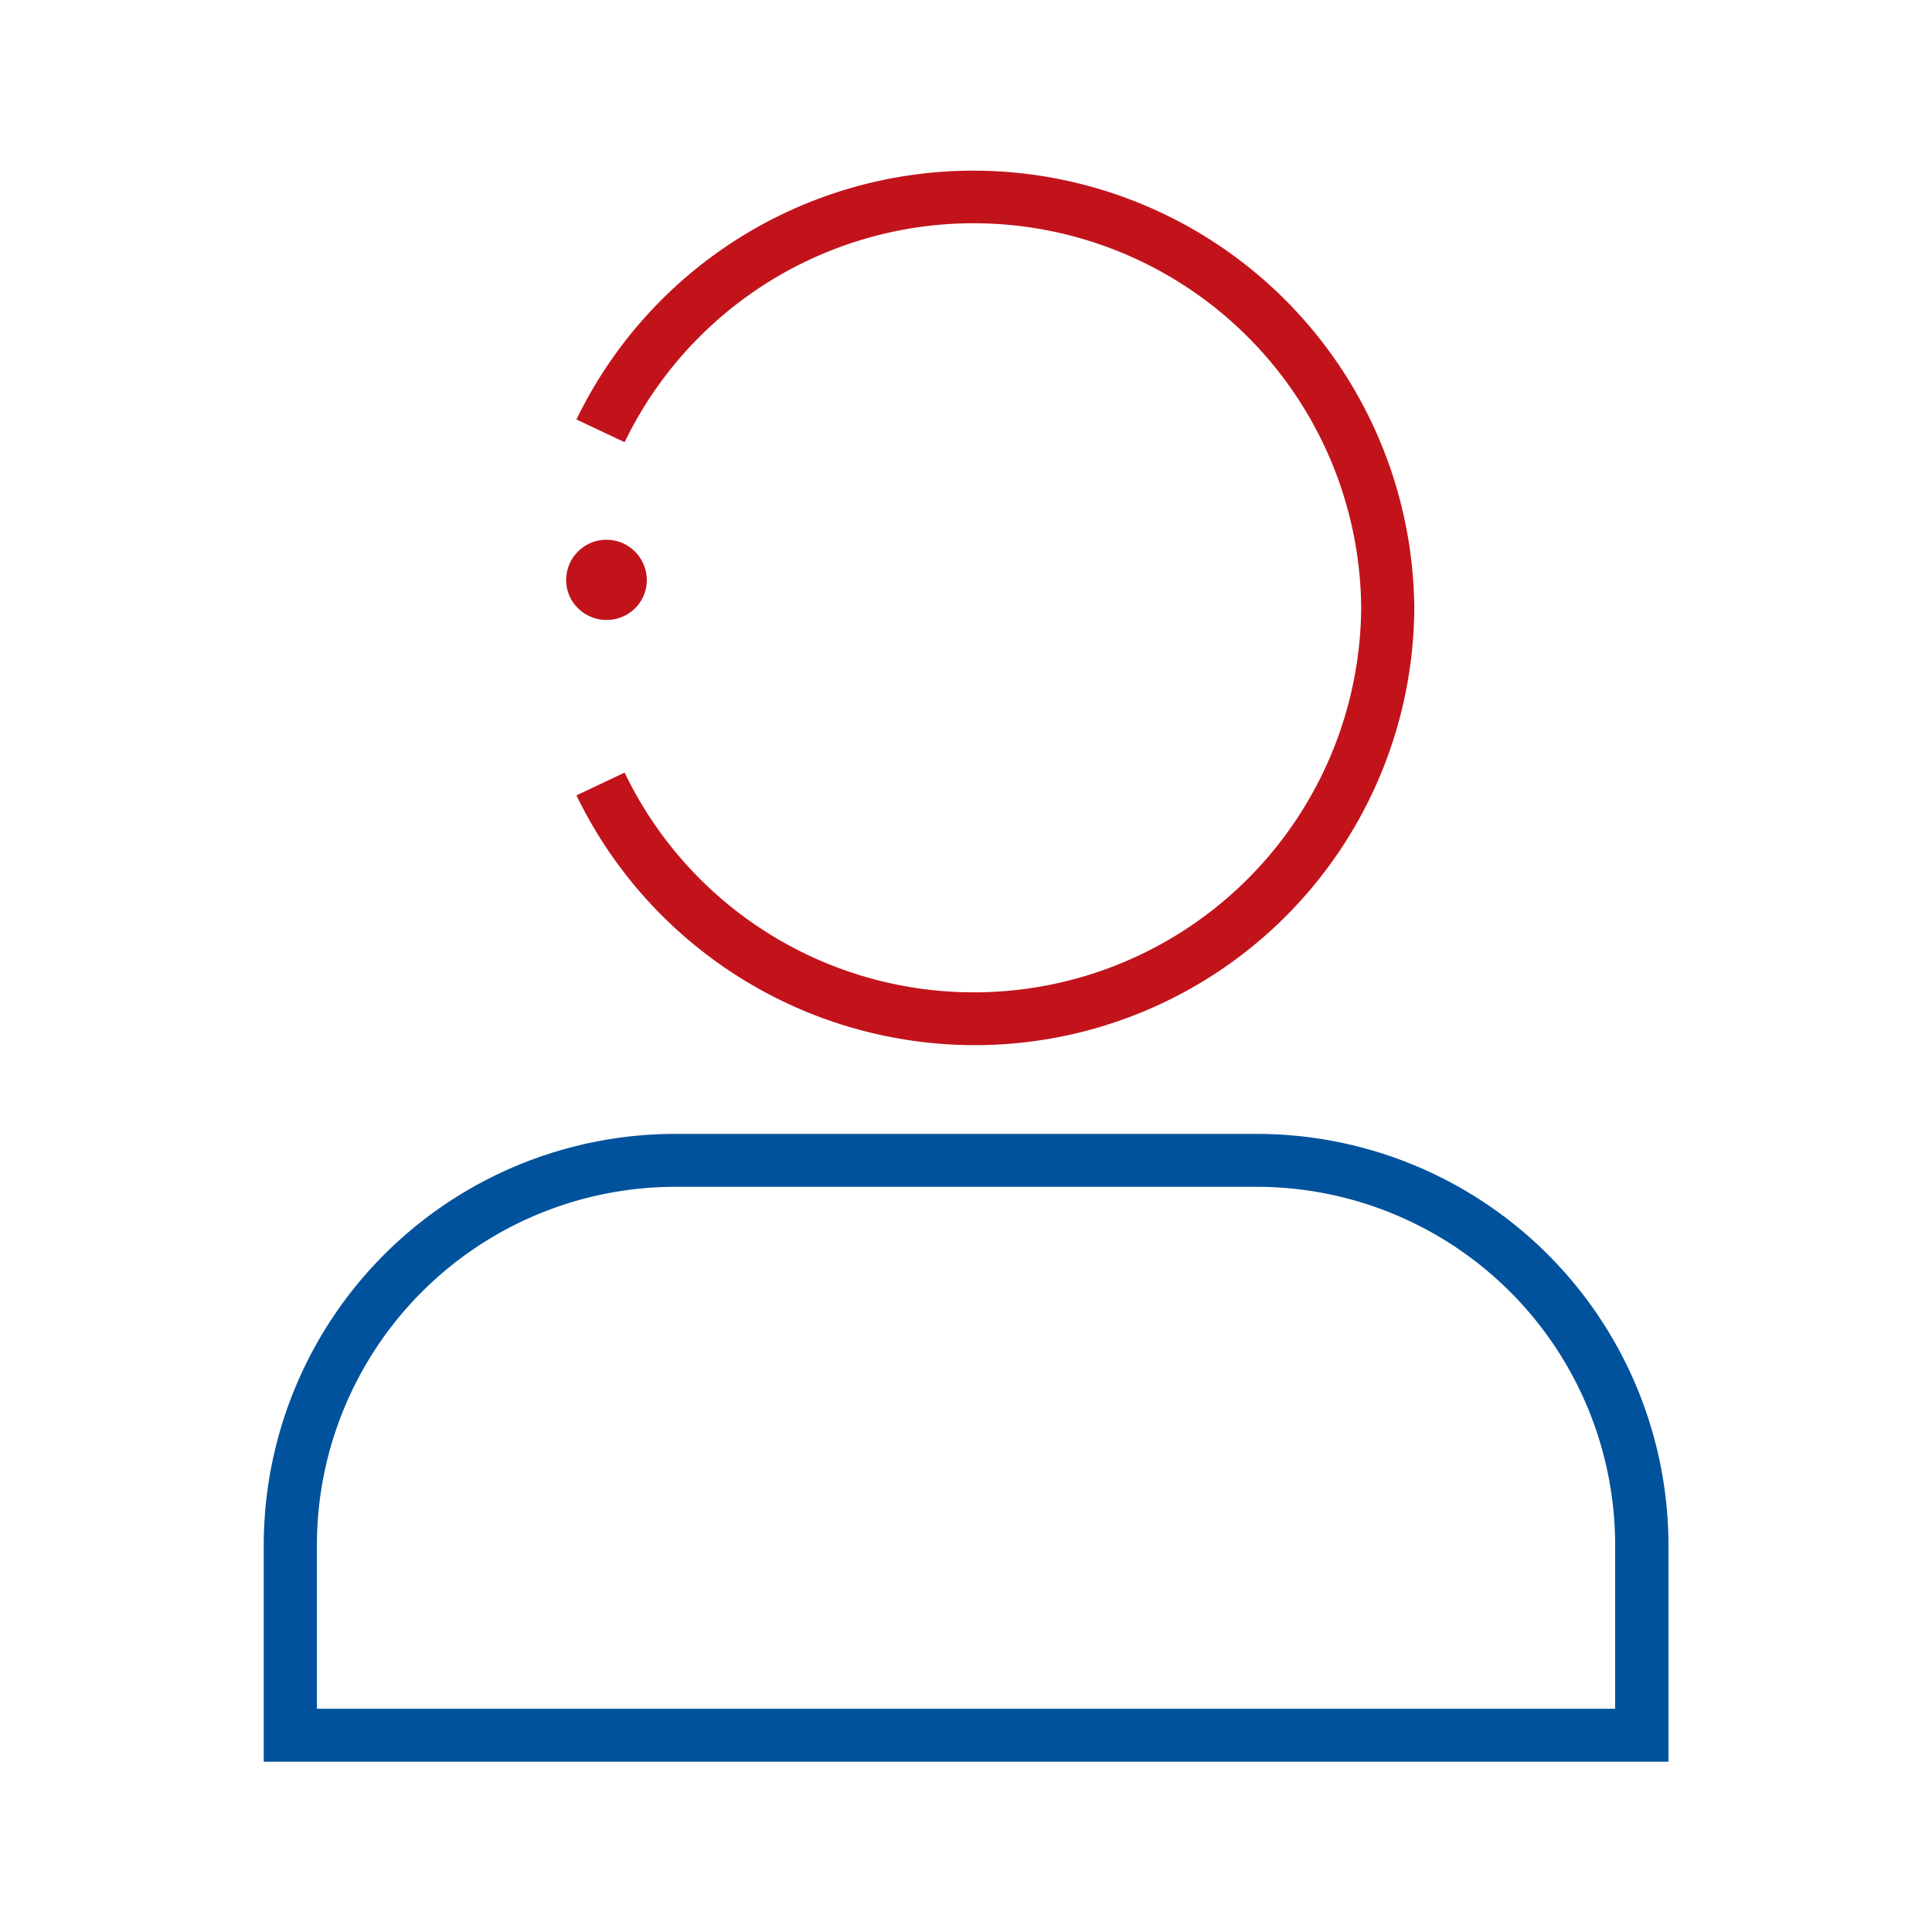
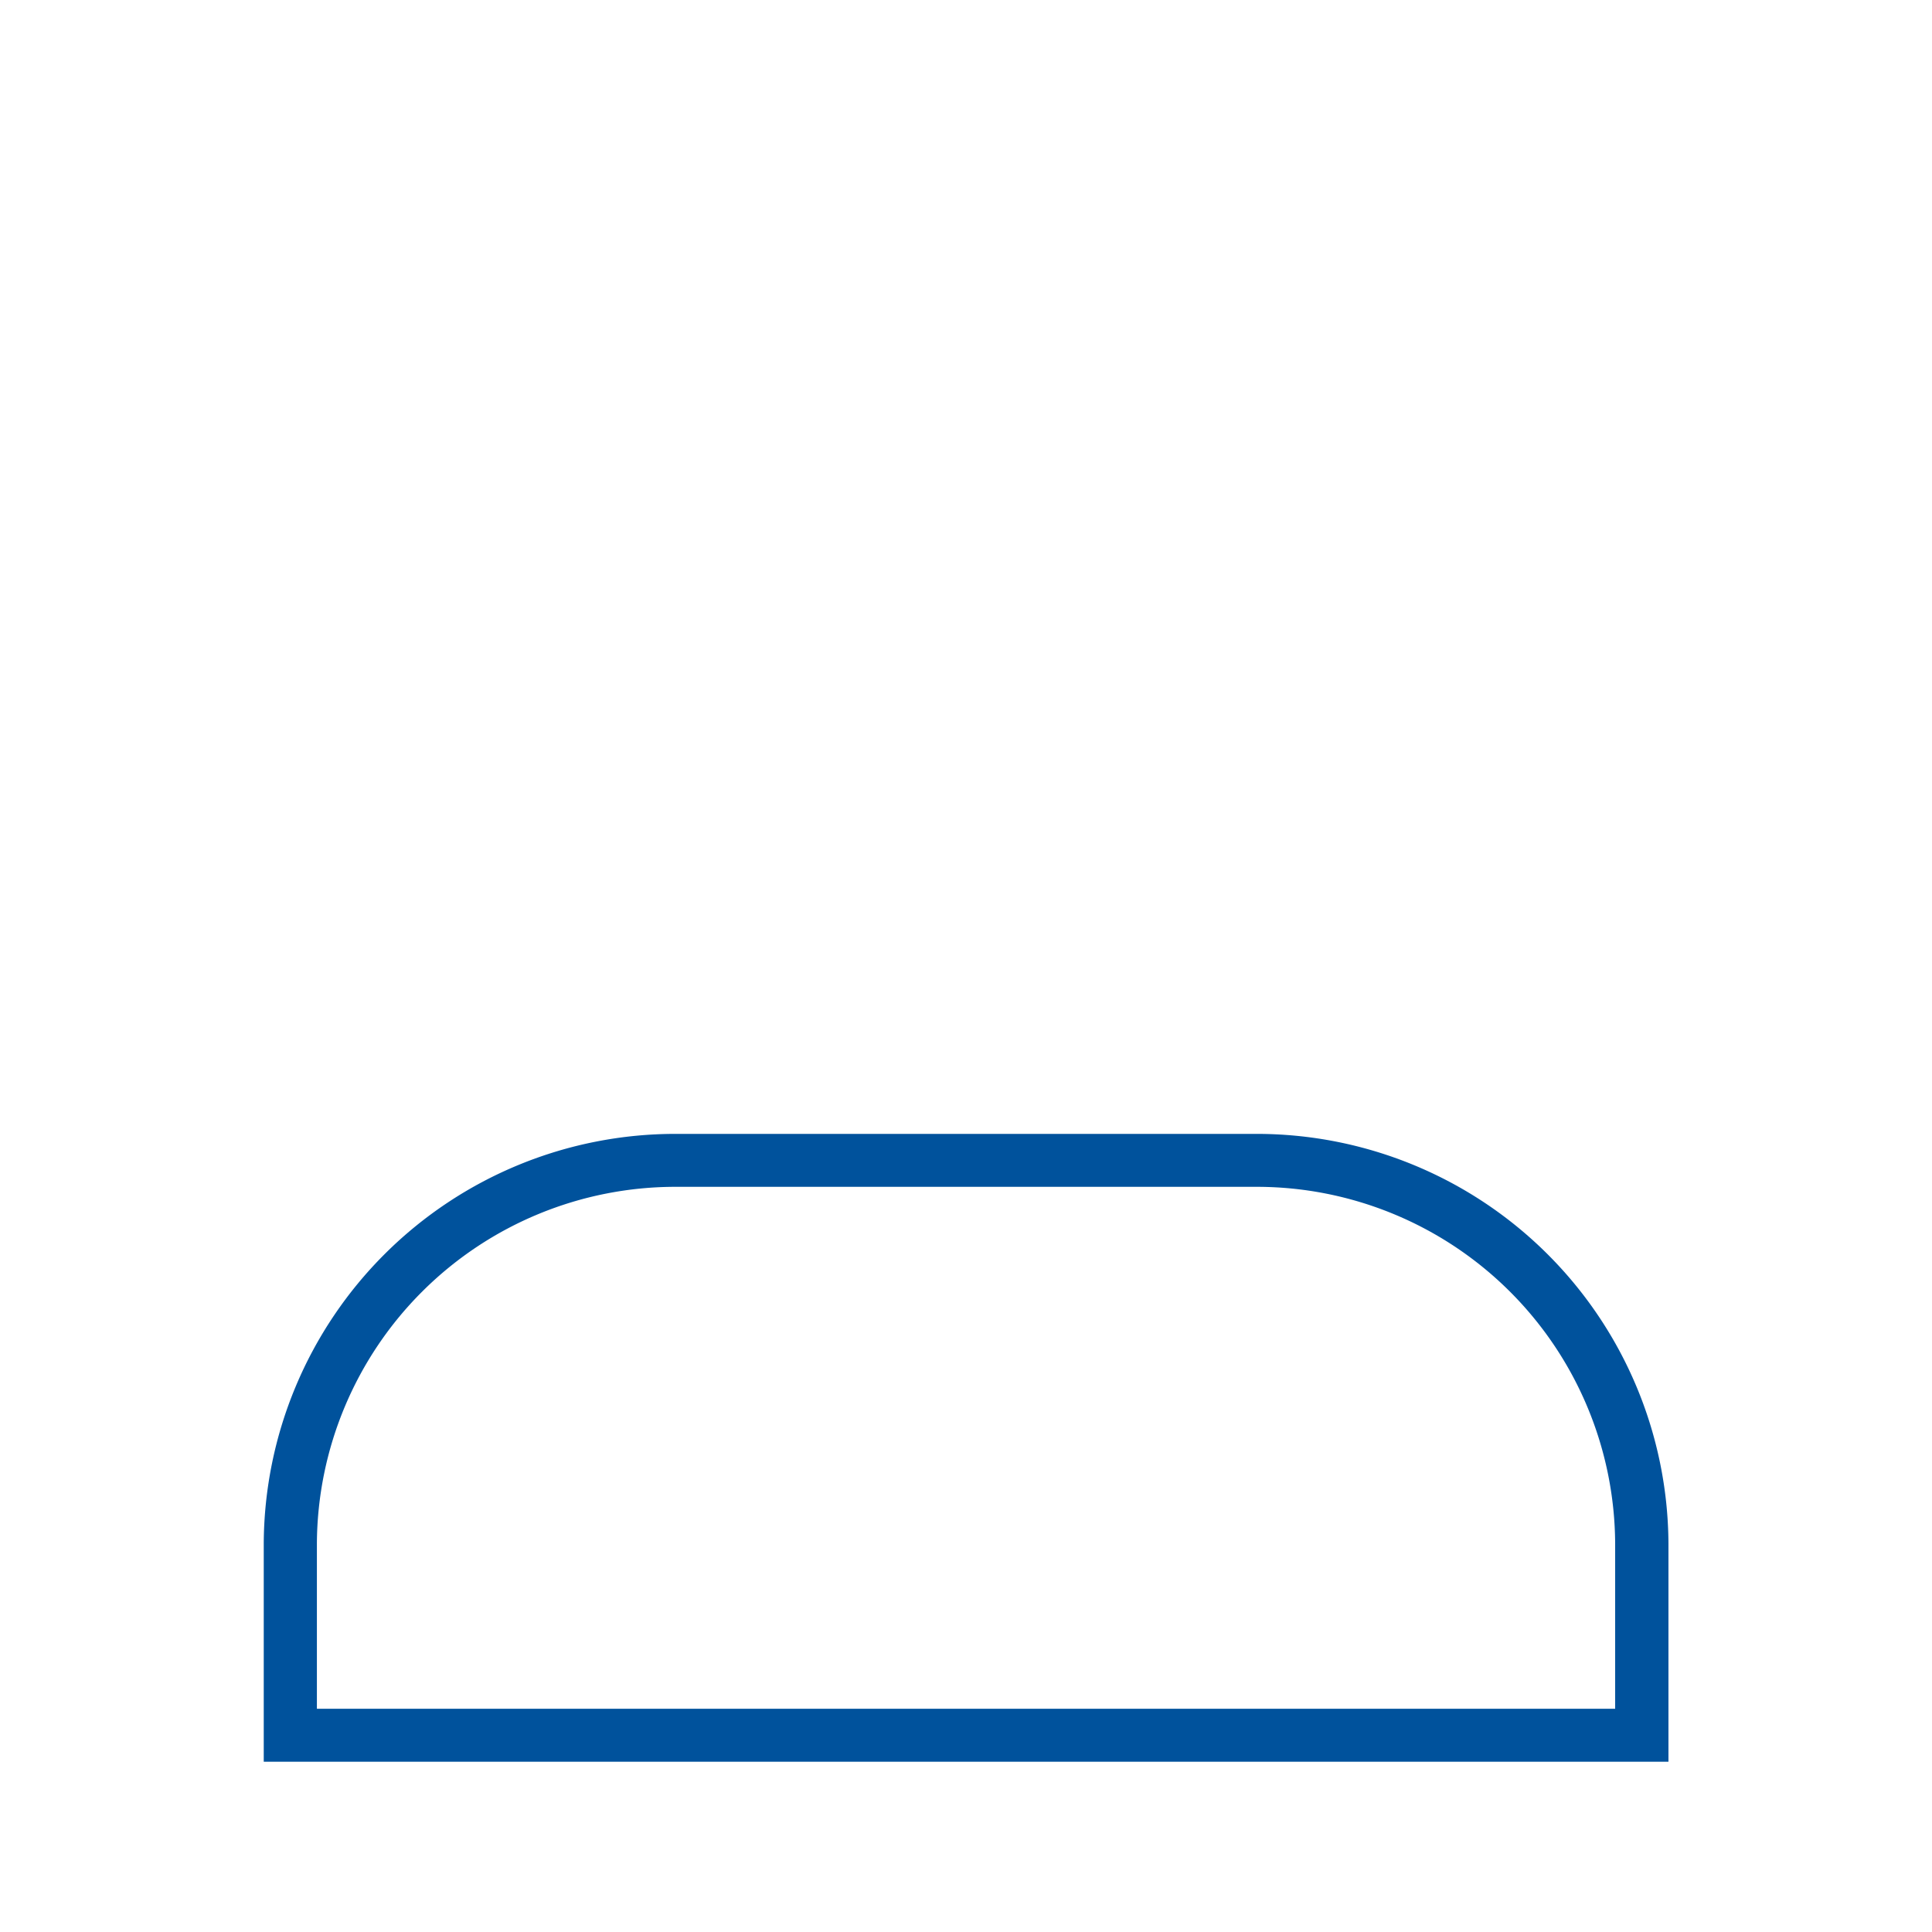
<svg xmlns="http://www.w3.org/2000/svg" id="Icon" width="80" height="80" viewBox="0 0 80 80">
  <defs>
    <style>
      .cls-1 {
        fill: #00529c;
      }

      .cls-1, .cls-2 {
        fill-rule: evenodd;
      }

      .cls-2 {
        fill: #c2131b;
      }
    </style>
  </defs>
  <path class="cls-1" d="M68.618,72.106H10.452V63.073A17.045,17.045,0,0,1,27.54,46.108H51.53A17.051,17.051,0,0,1,68.618,63.073v9.033ZM12.653,69.913H66.411V63.073A14.845,14.845,0,0,0,51.53,48.3H27.54A14.848,14.848,0,0,0,12.653,63.073v6.839Z" transform="translate(0.469 0.844)" />
-   <path class="cls-2" d="M39.851,42.433A18.339,18.339,0,0,1,23.4,32.091l1.995-.943a16.04,16.04,0,0,0,30.5-6.822,16.05,16.05,0,0,0-30.5-6.86l-1.995-.94a18.259,18.259,0,0,1,34.693,7.8A18.192,18.192,0,0,1,39.851,42.433ZM25.291,24.7a1.685,1.685,0,0,1-2.19-.89,1.668,1.668,0,0,1,3.084-1.272m0,0a1.647,1.647,0,0,1-.894,2.162" transform="translate(0.469 0.844)" />
</svg>